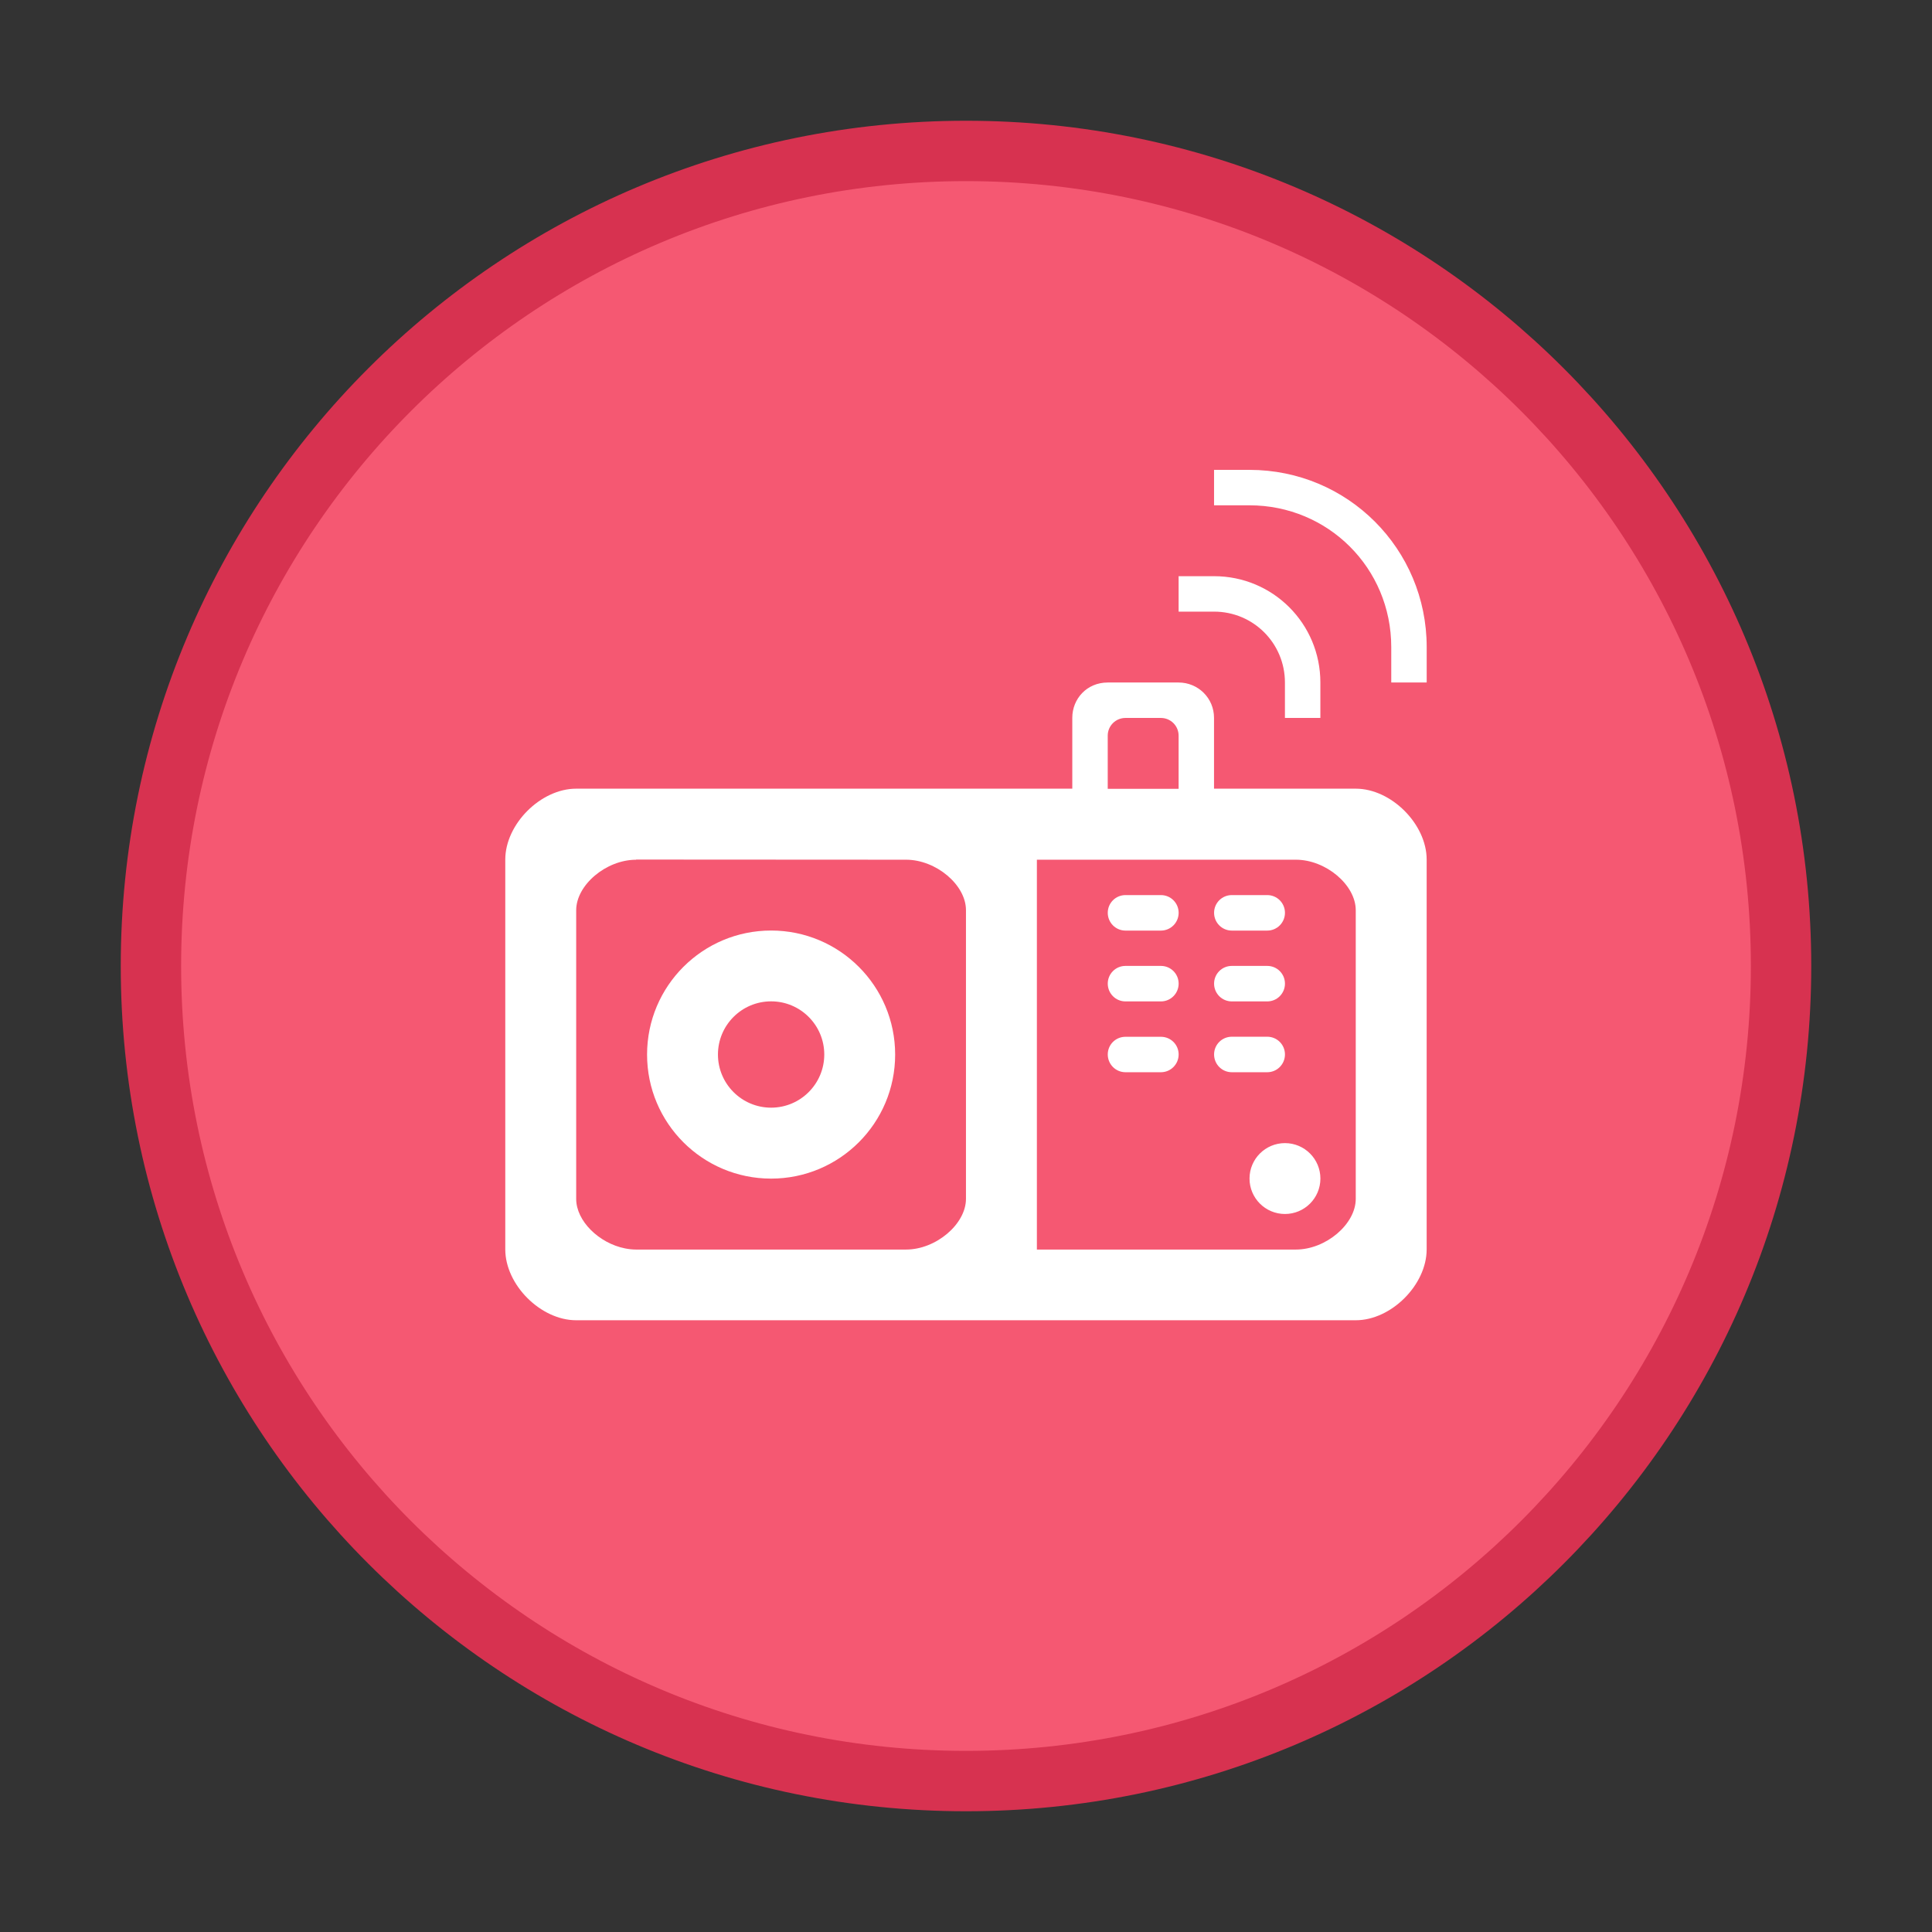
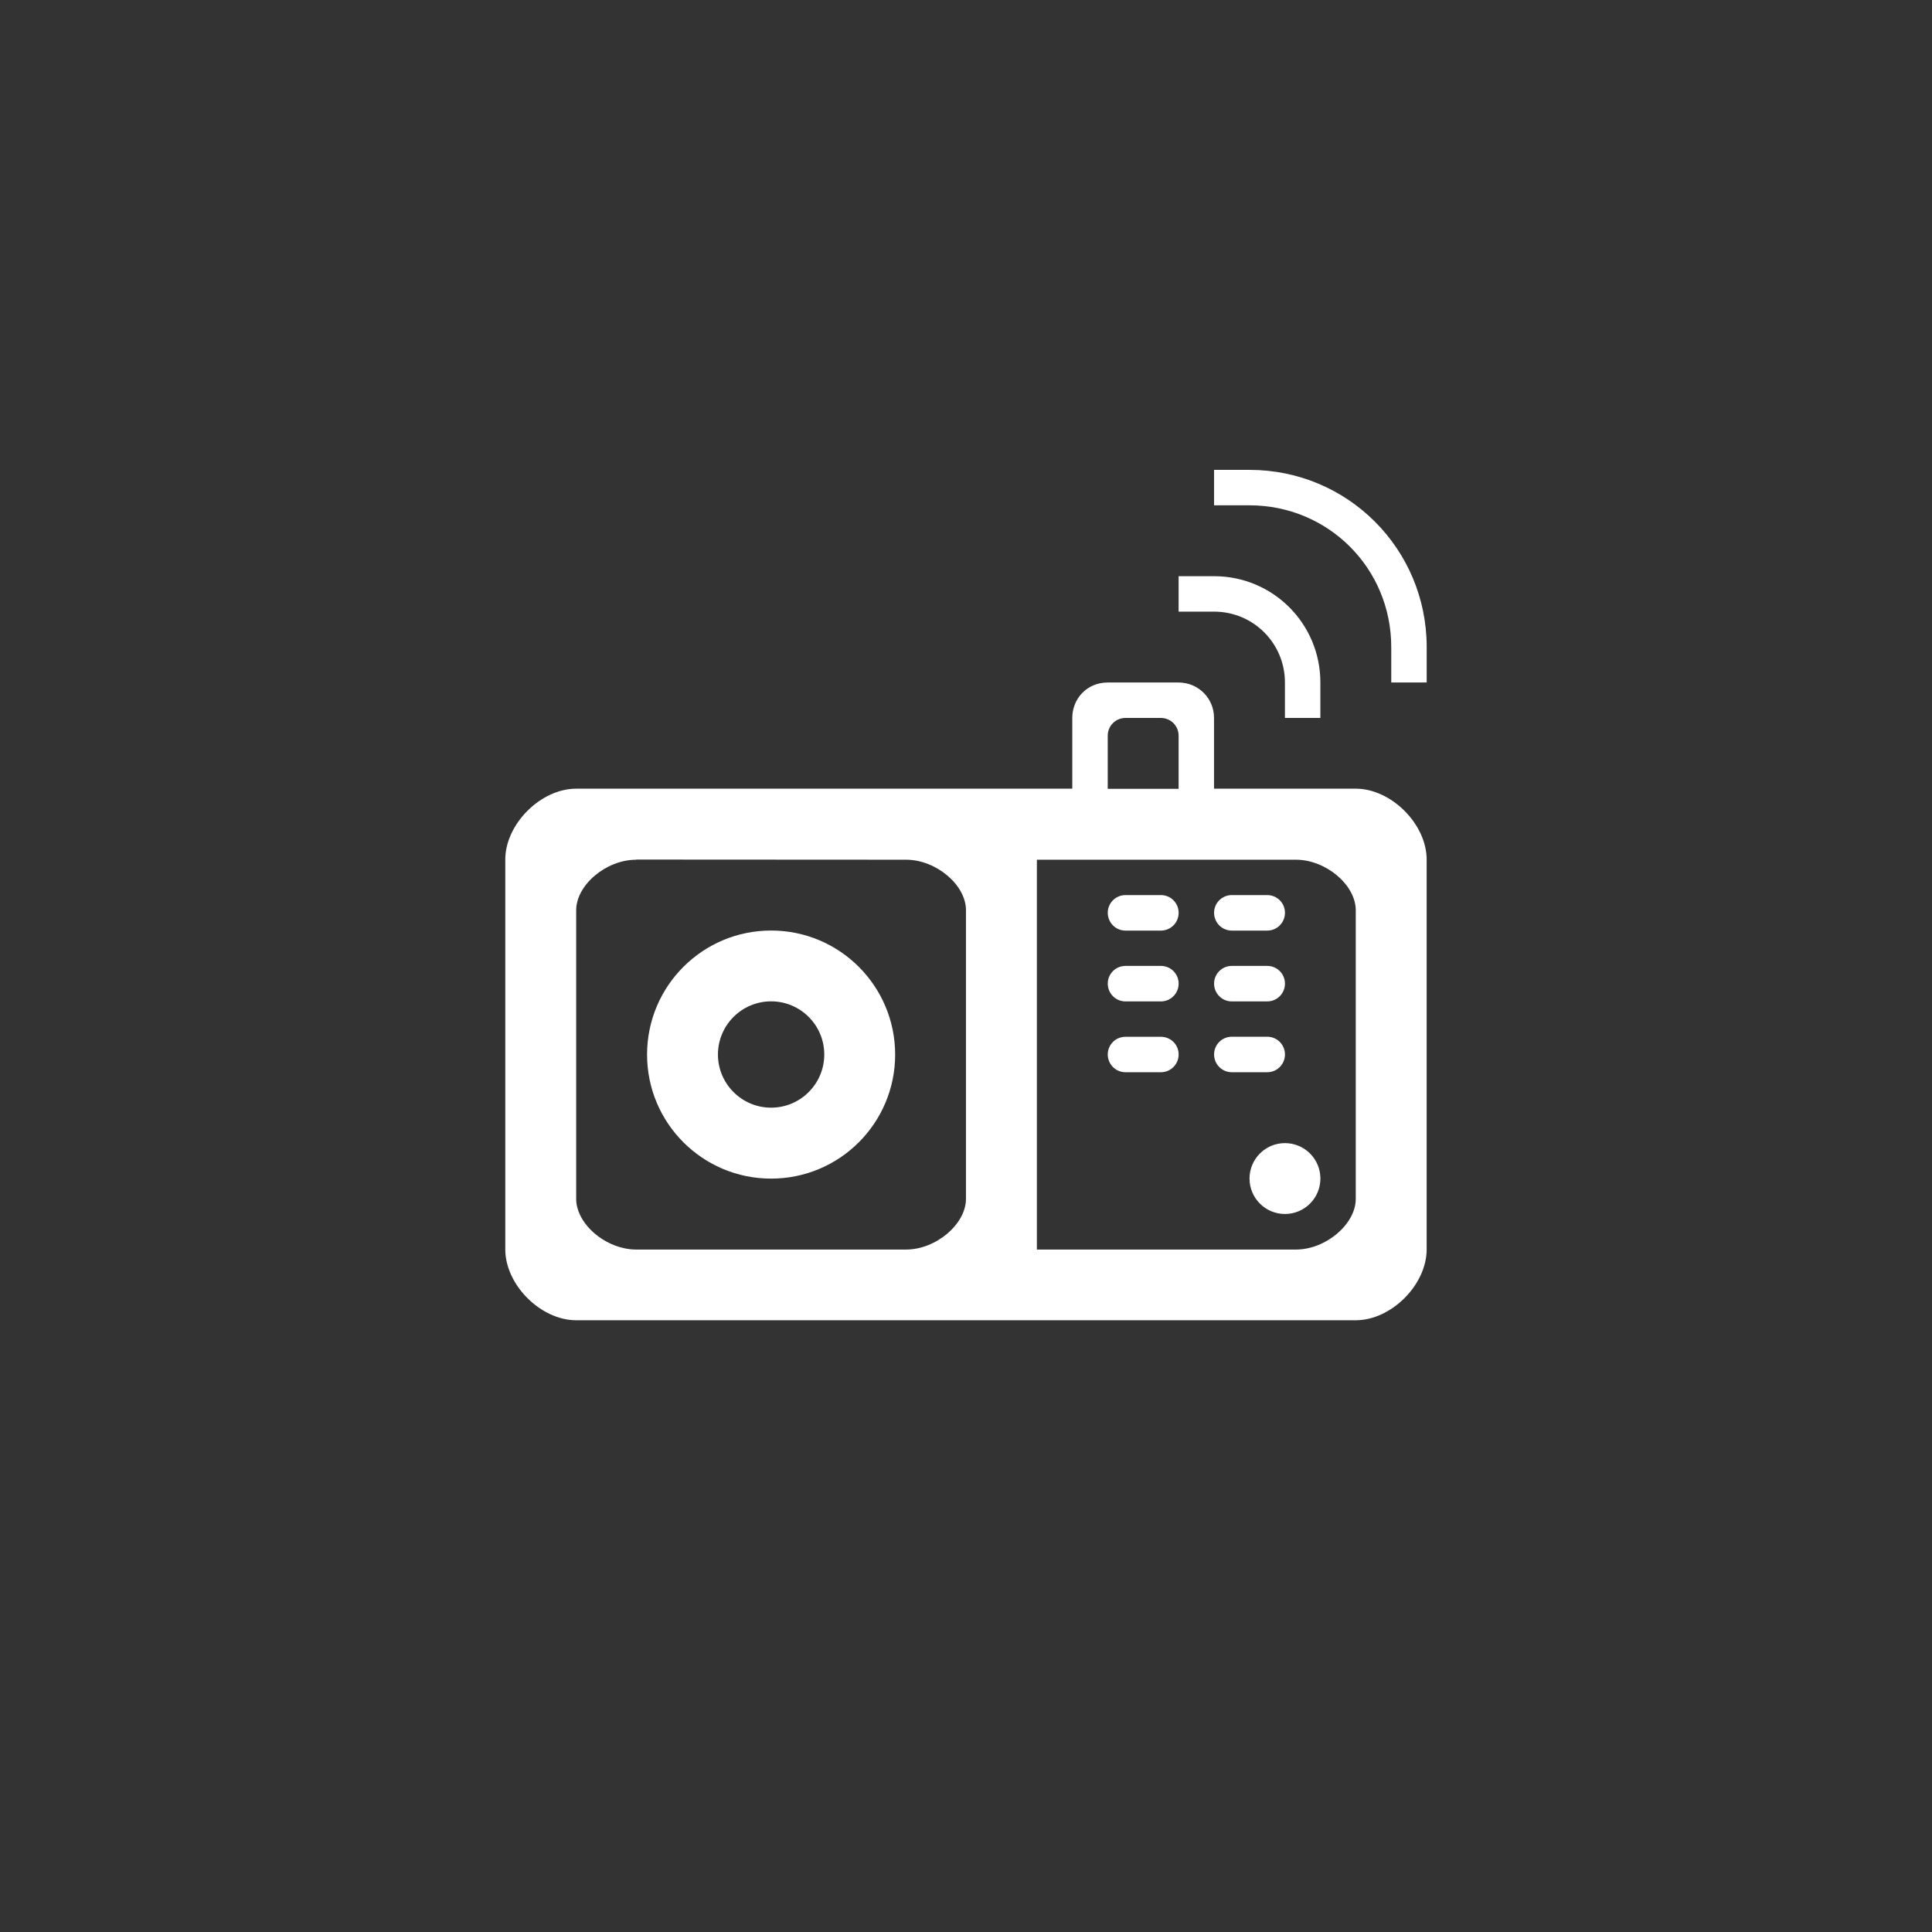
<svg xmlns="http://www.w3.org/2000/svg" width="64" height="64" version="1.1" viewBox="0 0 64 64">
  <rect x="0" y="0" width="64" height="64" fill="#333333" stroke="none" />
-   <path d="m5 32c0-14.912 12.088-27 27-27s27 12.088 27 27-12.088 27-27 27-27-12.088-27-27z" fill="#f55872" stroke="#d73250" stroke-width="2" style="paint-order:stroke markers fill" />
  <path d="m40.217 15.565v1.174h1.174c2.601 0 4.696 2.077 4.696 4.696v1.174h1.174v-1.174c0-3.252-2.618-5.87-5.87-5.87zm-1.174 3.522v1.174h1.174c1.301 0 2.348 1.047 2.348 2.348v1.174h1.174v-1.174c0-1.951-1.571-3.522-3.522-3.522zm-2.348 3.522c-0.696 0-1.174 0.545-1.174 1.169v2.348h-16.435c-1.174 0-2.348 1.174-2.348 2.348v12.913c0 1.174 1.174 2.348 2.348 2.348h25.826c1.174 0 2.348-1.174 2.348-2.348v-12.913c0-1.174-1.174-2.348-2.348-2.348h-4.696v-2.348c0-0.65-0.524-1.169-1.174-1.169zm0.587 1.174h1.174c0.325 0 0.587 0.262 0.587 0.587v1.761h-2.348v-1.761c0-0.325 0.262-0.587 0.587-0.587zm-16.21 4.691 8.942 0.005c0.993 0 1.985 0.832 1.985 1.672v9.561c0 0.838-0.992 1.681-1.985 1.681h-8.942c-0.124 0-0.249-0.014-0.371-0.039-0.856-0.171-1.614-0.905-1.614-1.639v-9.561c0-0.838 0.992-1.674 1.985-1.674v-0.005zm13.276 0.005h8.58c0.993 0 1.983 0.835 1.983 1.674v9.561c0 0.838-0.99 1.679-1.983 1.679h-8.58v-12.913zm2.935 1.172c-0.325 0-0.587 0.262-0.587 0.587s0.262 0.589 0.587 0.589h1.174c0.325 0 0.587-0.264 0.587-0.589s-0.262-0.587-0.587-0.587zm3.522 0c-0.325 0-0.587 0.262-0.587 0.587s0.262 0.589 0.587 0.589h1.174c0.325 0 0.587-0.264 0.587-0.589s-0.262-0.587-0.587-0.587zm-15.261 1.174c-2.269 0-4.109 1.839-4.109 4.109s1.839 4.109 4.109 4.109 4.109-1.839 4.109-4.109-1.839-4.109-4.109-4.109zm11.739 1.172c-0.325 0-0.587 0.262-0.587 0.587 0 0.325 0.262 0.589 0.587 0.589h1.174c0.325 0 0.587-0.264 0.587-0.589 0-0.325-0.262-0.587-0.587-0.587zm3.522 0c-0.325 0-0.587 0.262-0.587 0.587 0 0.325 0.262 0.589 0.587 0.589h1.174c0.325 0 0.587-0.264 0.587-0.589 0-0.325-0.262-0.587-0.587-0.587zm-15.261 1.174c0.972 0 1.761 0.789 1.761 1.761 0 0.972-0.789 1.761-1.761 1.761s-1.761-0.789-1.761-1.761c0-0.972 0.789-1.761 1.761-1.761zm15.261 1.172c-0.325 0-0.587 0.262-0.587 0.587 0 0.325 0.262 0.589 0.587 0.589h1.174c0.325 0 0.587-0.264 0.587-0.589 0-0.325-0.262-0.587-0.587-0.587zm-3.522 0.002c-0.325 0-0.587 0.259-0.587 0.585 0 0.325 0.262 0.589 0.587 0.589h1.174c0.325 0 0.587-0.264 0.587-0.589 0-0.325-0.262-0.585-0.587-0.585zm5.283 3.522c-0.648 0-1.174 0.526-1.174 1.174 0 0.648 0.526 1.174 1.174 1.174s1.174-0.526 1.174-1.174c0-0.648-0.526-1.174-1.174-1.174z" fill="#ffffff" stroke-width="1.174" />
</svg>